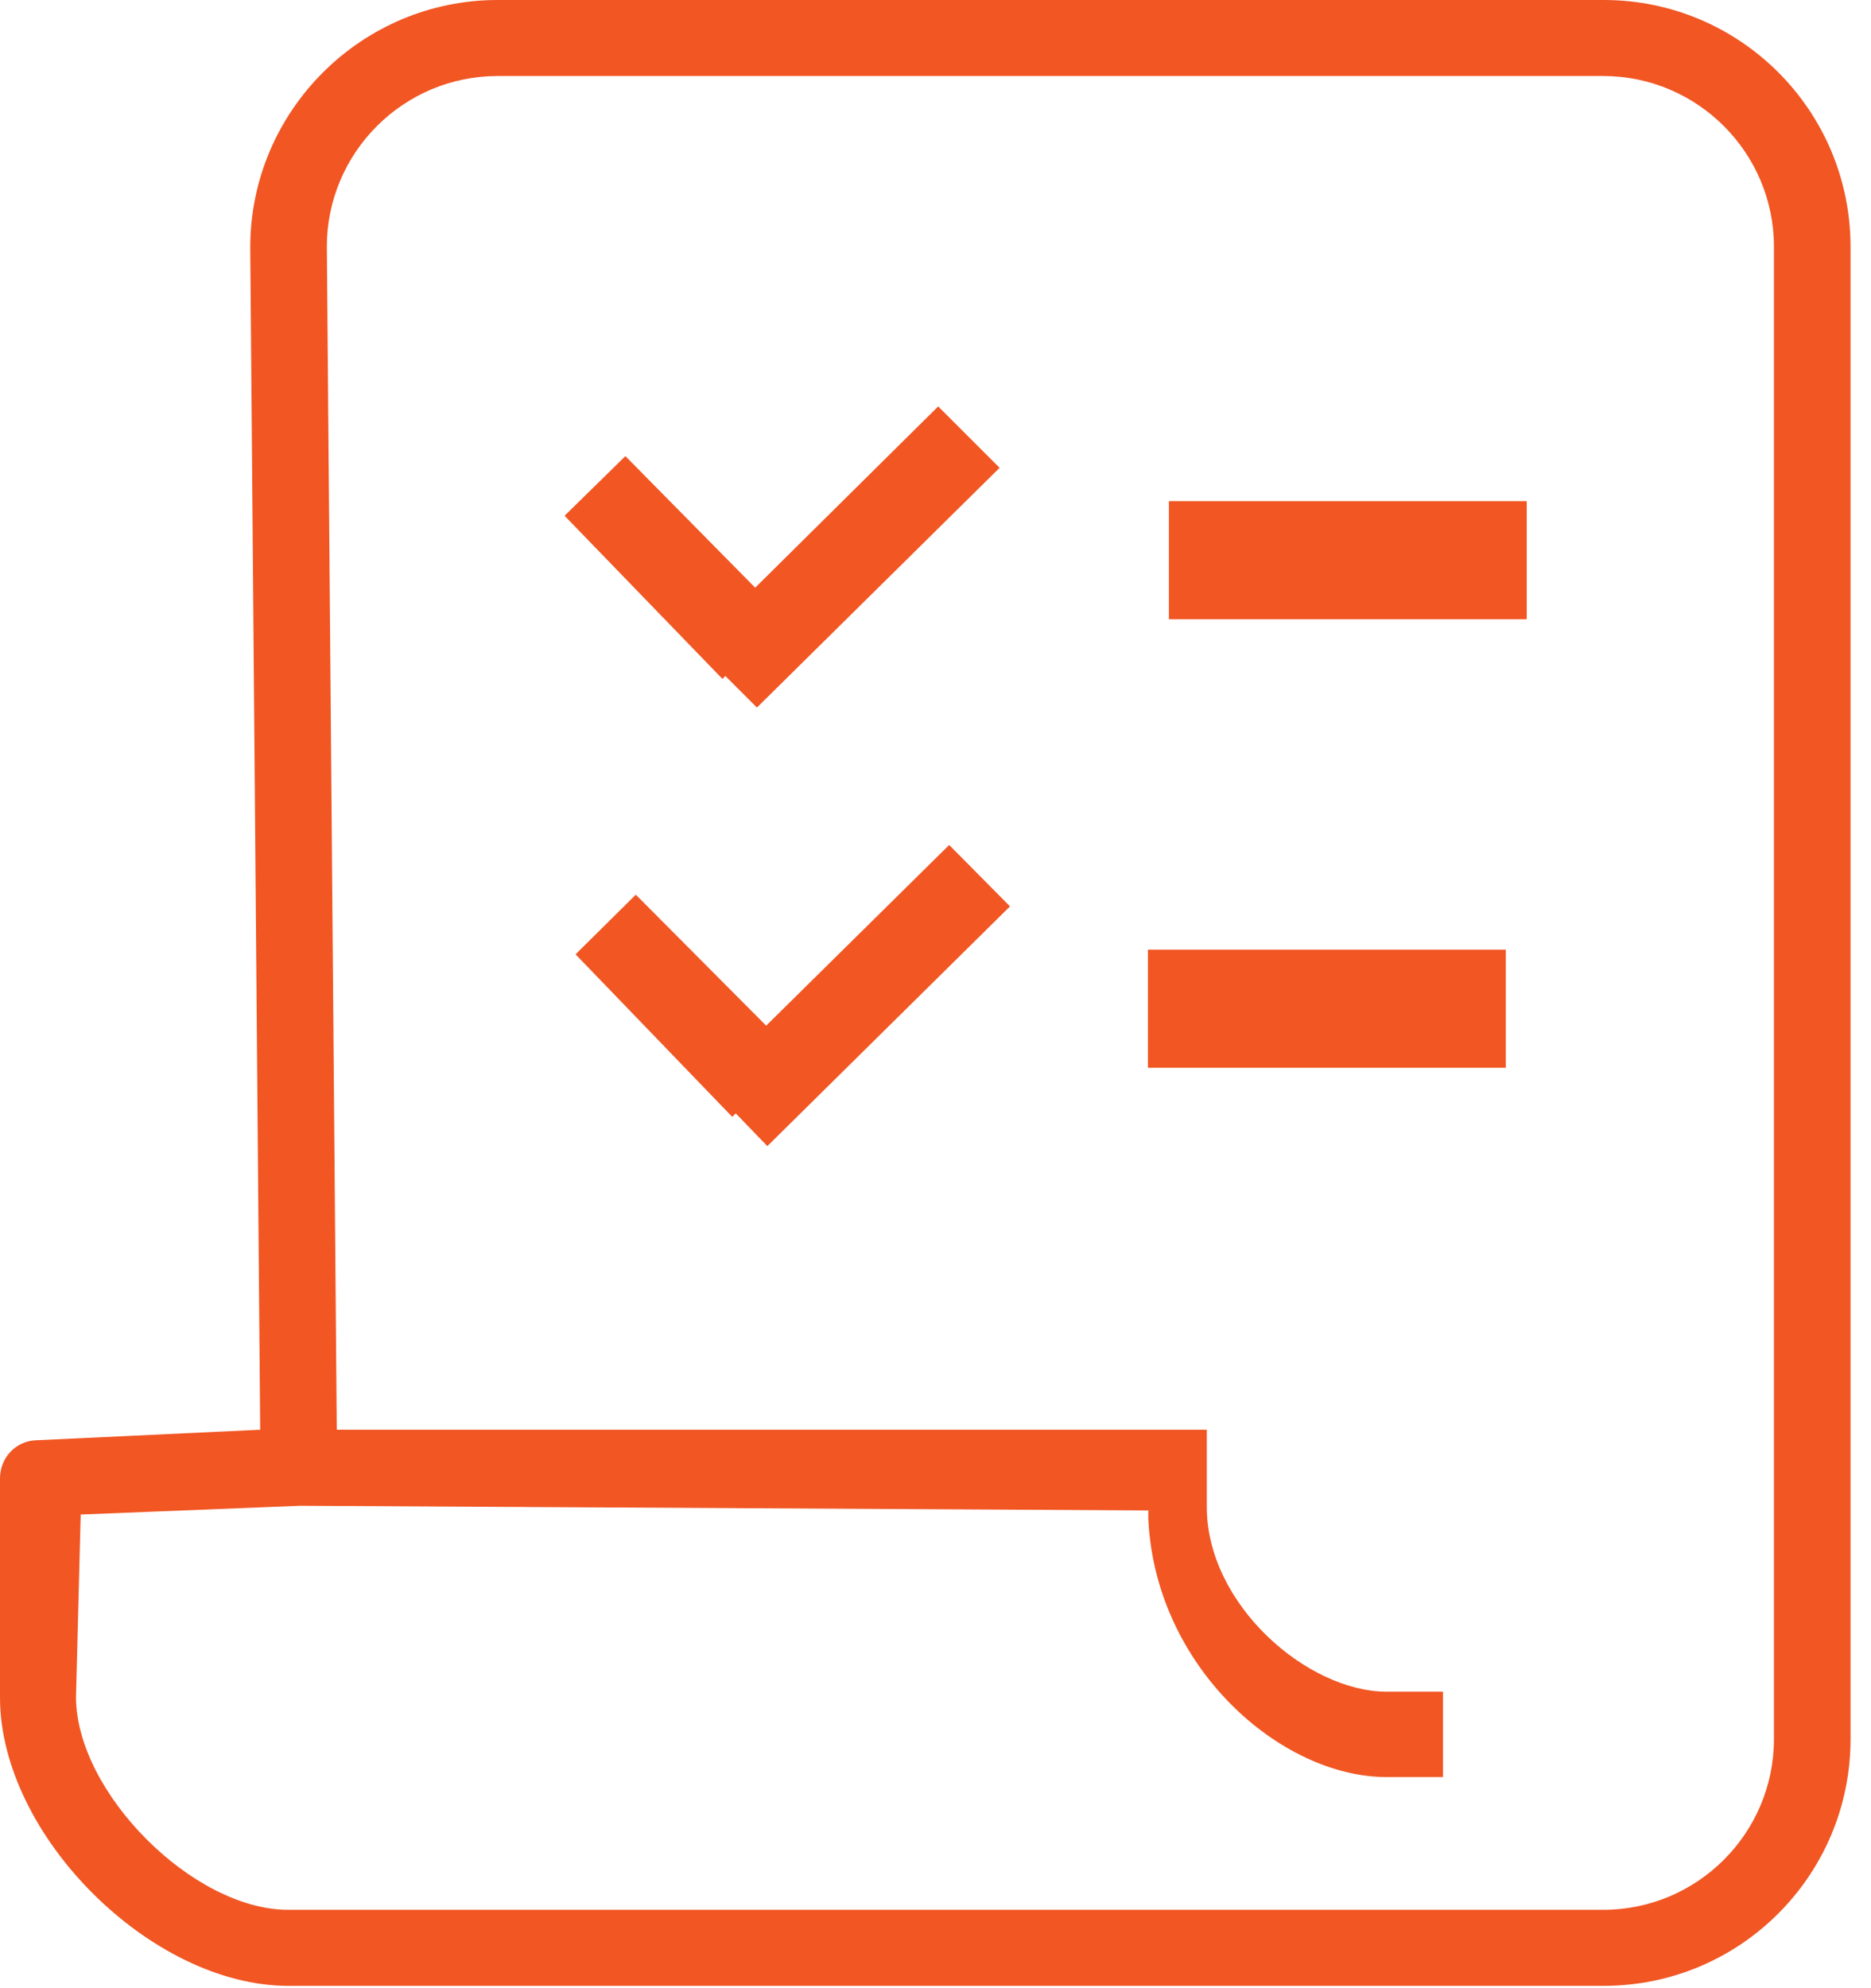
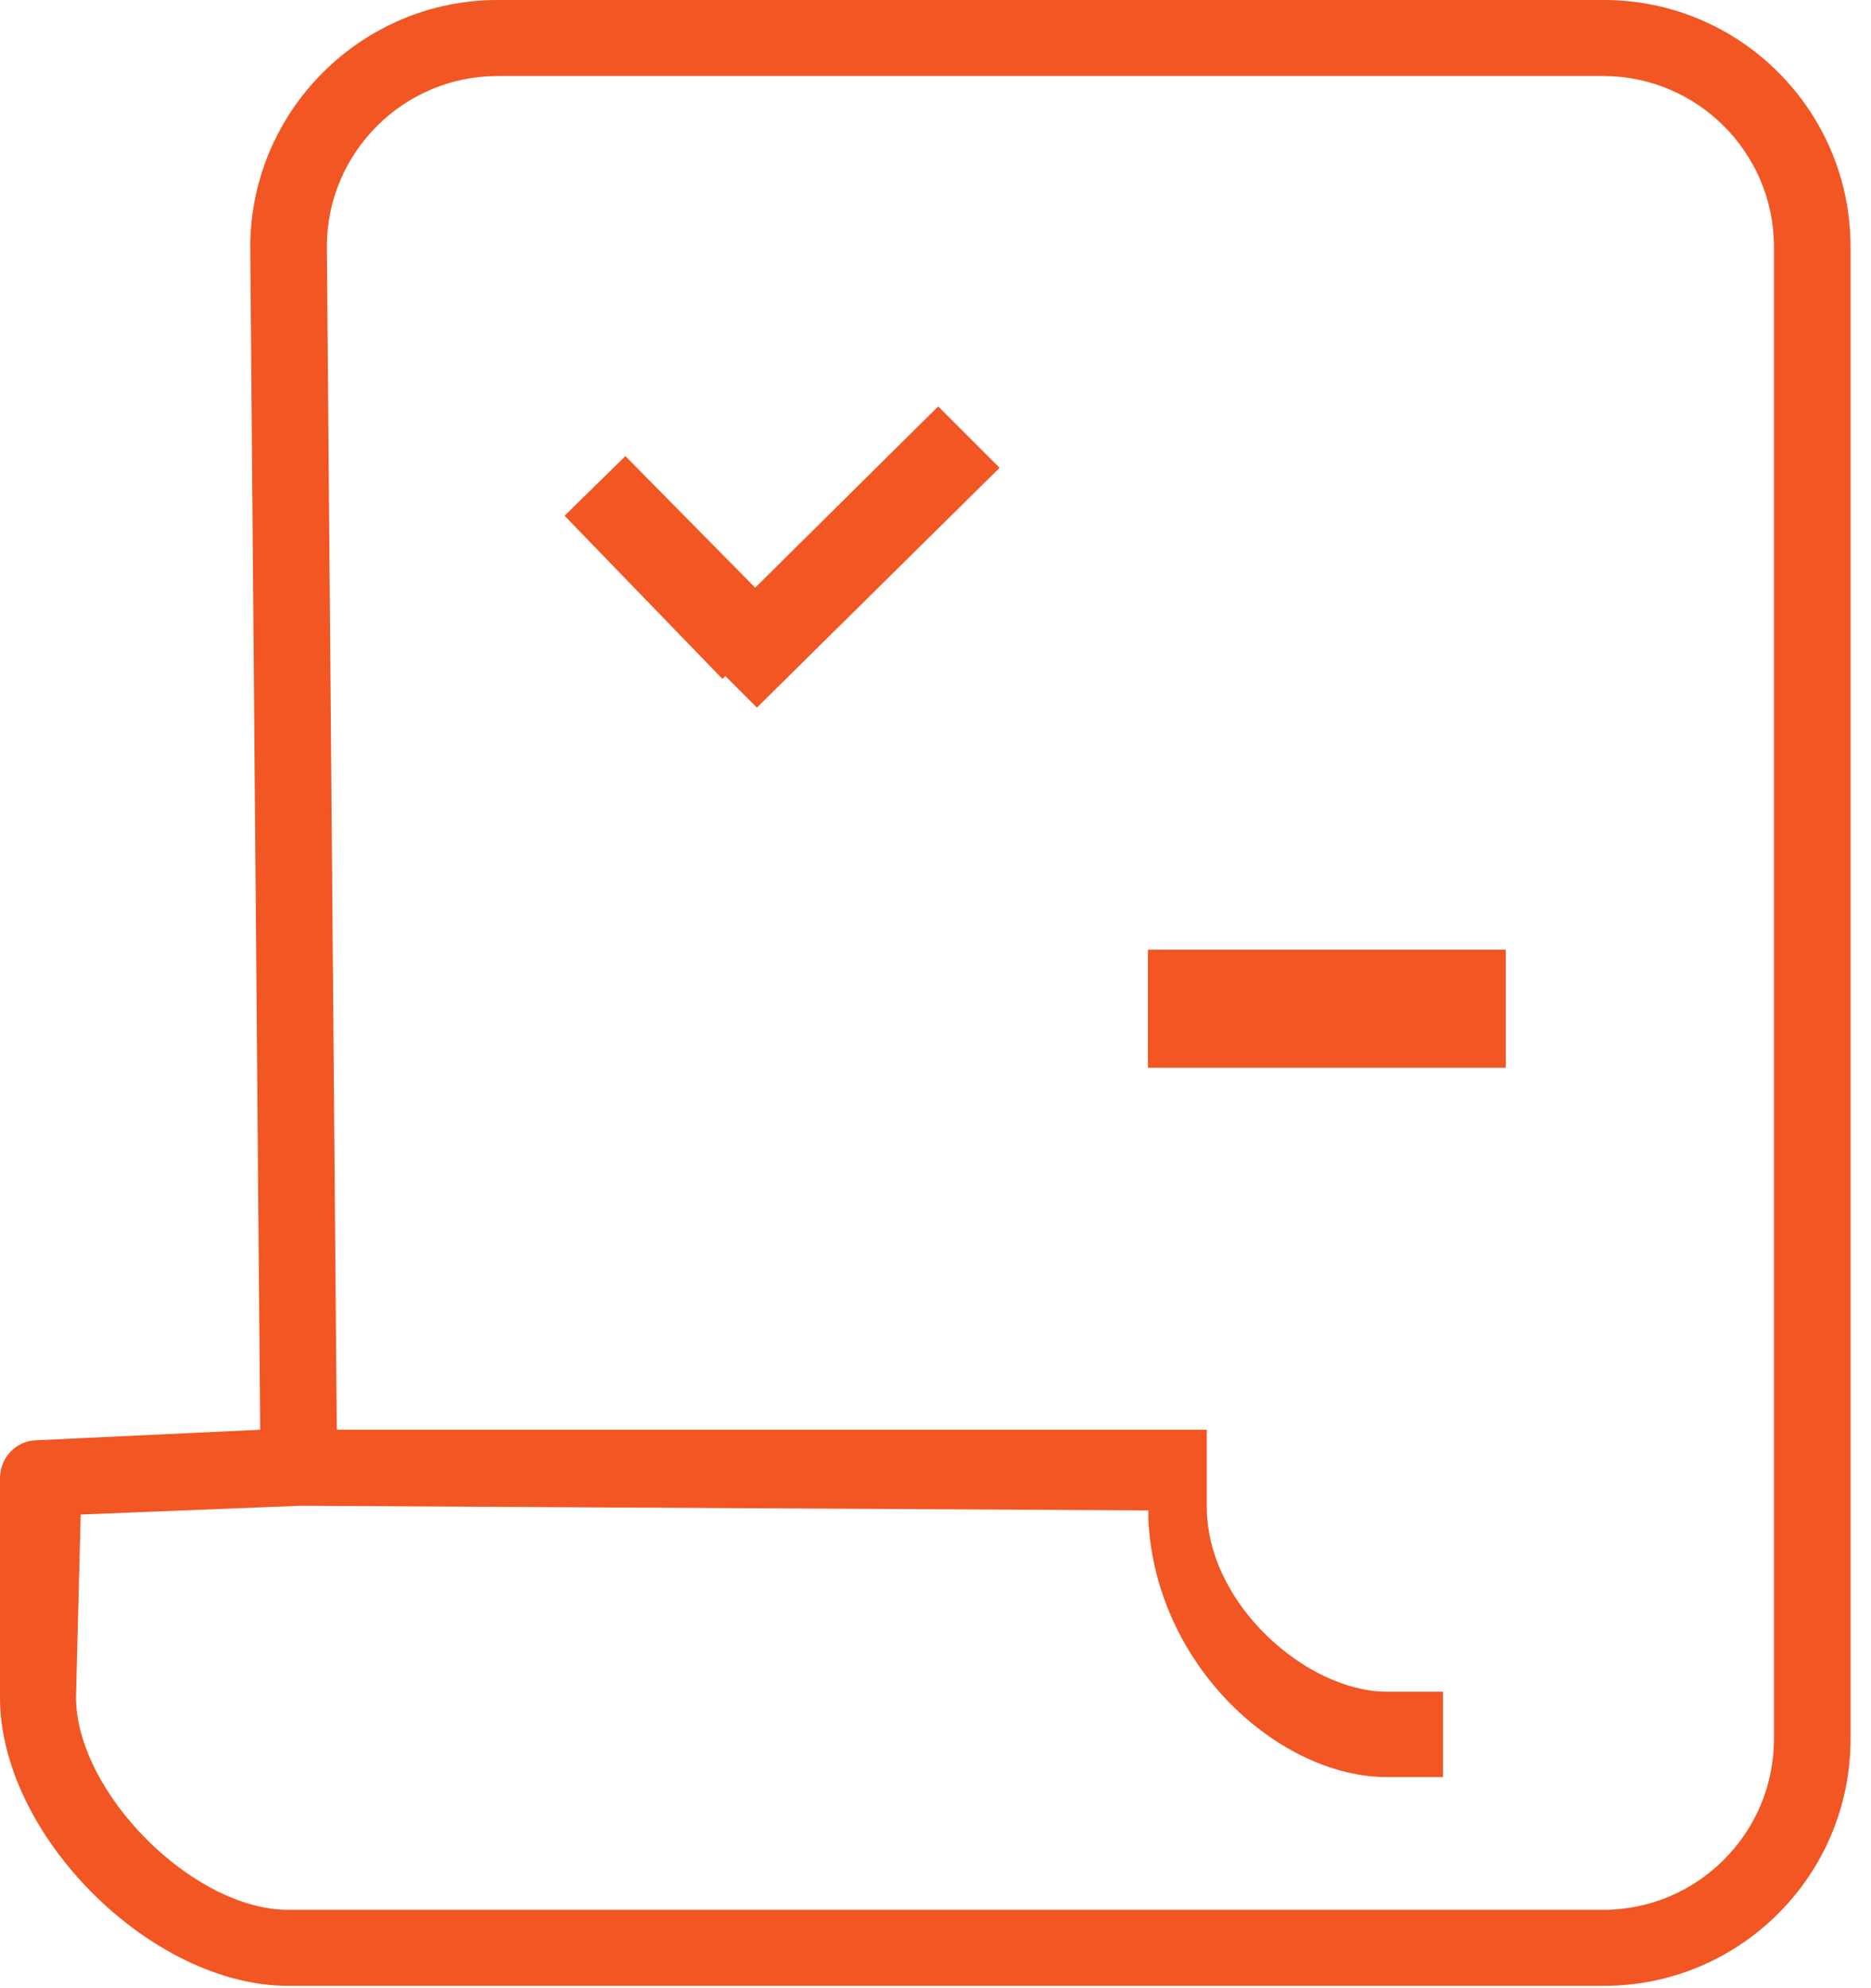
<svg xmlns="http://www.w3.org/2000/svg" width="32" height="34" viewBox="0 0 32 34" fill="none">
  <g clip-path="url(#clip0_1950_9722)">
    <path d="M1.38 25.9L1.3 29.02C1.3 30.65 3.3 32.66 4.93 32.66H27.42C29.03 32.66 30.34 31.35 30.34 29.74V4.22C30.34 2.61 29.03 1.3 27.42 1.3H8.51C6.9 1.3 5.59 2.61 5.59 4.22L5.76 24.45H20.64V25.77C20.64 27.44 22.36 28.93 23.72 28.93H24.68V30.39H23.72C21.89 30.39 19.76 28.5 19.64 25.98V25.83L5.13 25.75L1.38 25.9ZM4.93 33.96C2.58 33.96 0 31.38 0 29.03V25.28C0 24.93 0.27 24.64 0.62 24.63L4.45 24.45L4.28 4.23C4.28 1.9 6.18 0 8.51 0H27.43C29.76 0 31.65 1.89 31.65 4.22V29.74C31.65 32.07 29.76 33.96 27.43 33.96H4.93Z" fill="#F15623" />
-     <path d="M26.112 8.57H19.992V10.59H26.112V8.57Z" fill="#F15623" />
    <path d="M25.753 16.24H19.633V18.26H25.753V16.24Z" fill="#F15623" />
    <path d="M12.406 11.56L12.356 11.61L9.656 8.82L10.696 7.8L12.916 10.05L16.046 6.95L17.096 8L12.946 12.1L12.406 11.56Z" fill="#F15623" />
-     <path d="M12.584 19.04L12.524 19.1L9.844 16.32L10.874 15.3L13.104 17.54L16.234 14.45L17.274 15.5L13.124 19.6L12.584 19.04Z" fill="#F15623" />
  </g>
  <defs>
    <clipPath id="clip0_1950_9722">
      <rect width="31.65" height="33.96" fill="white" />
    </clipPath>
  </defs>
</svg>